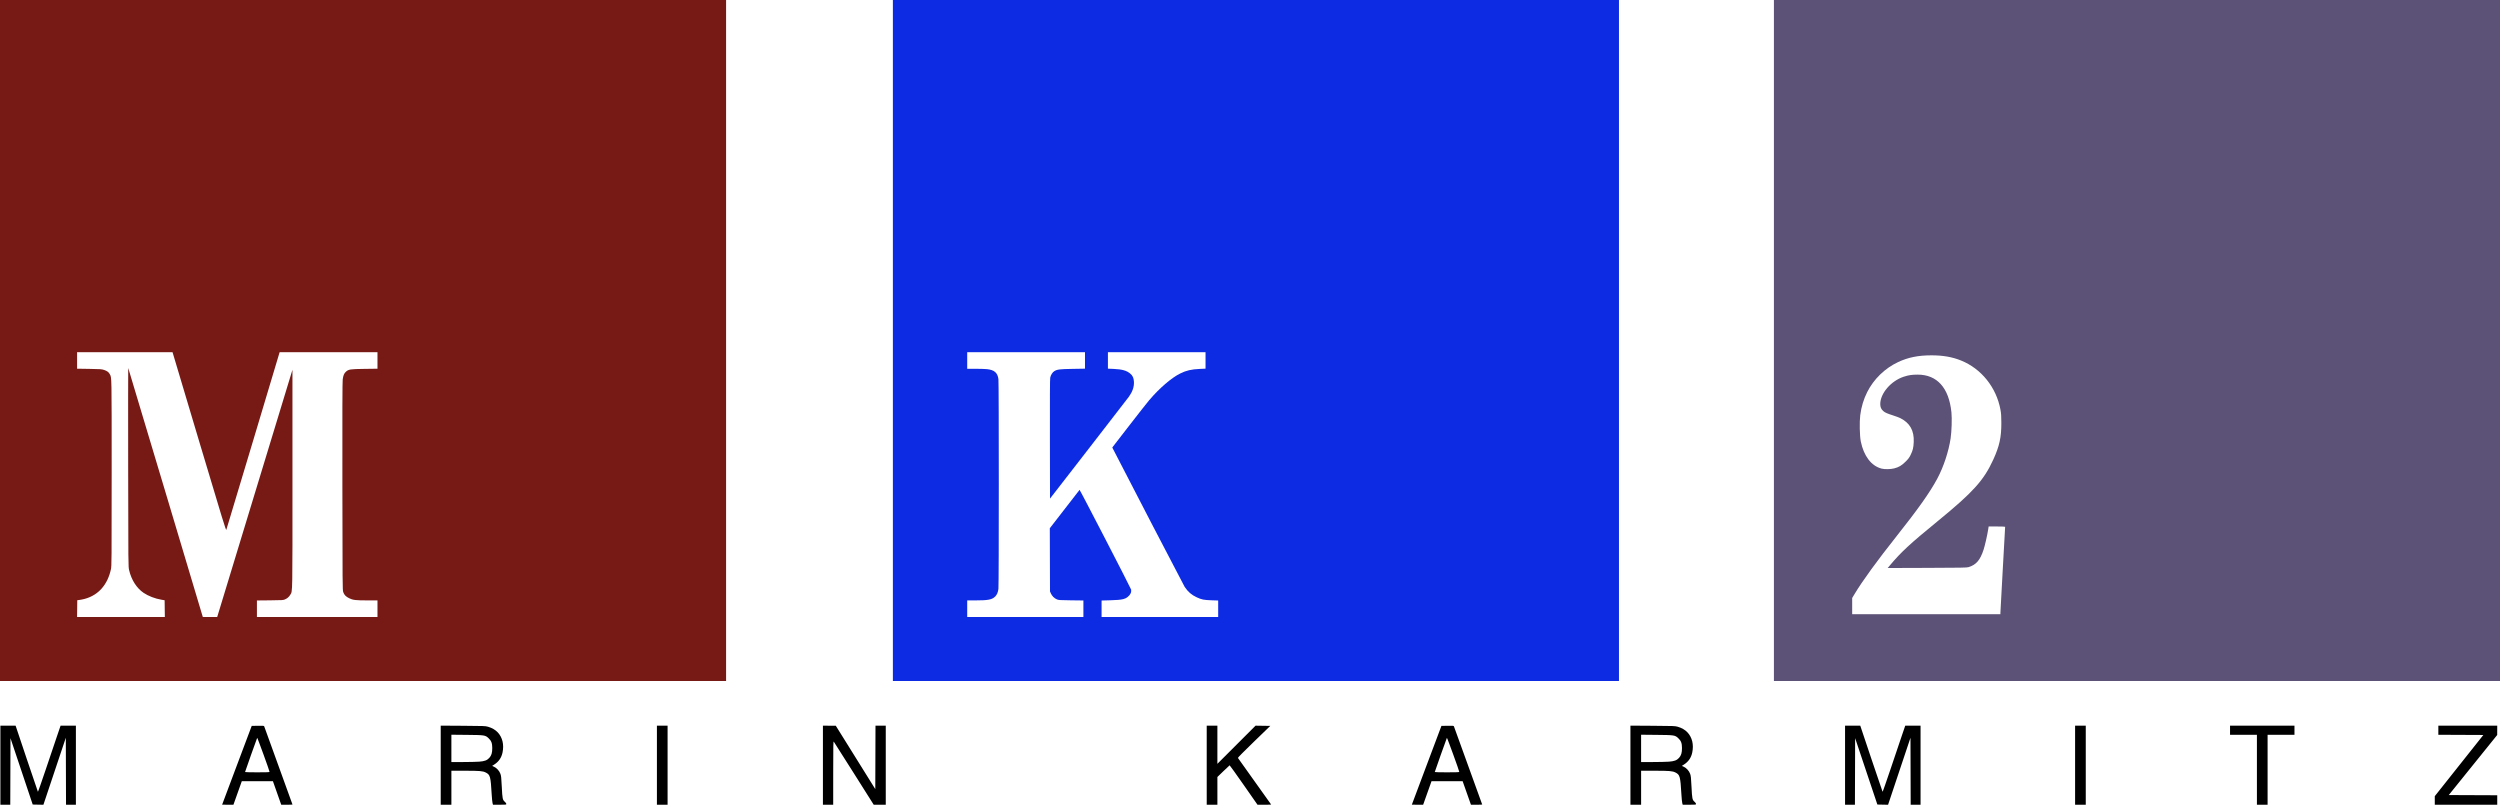
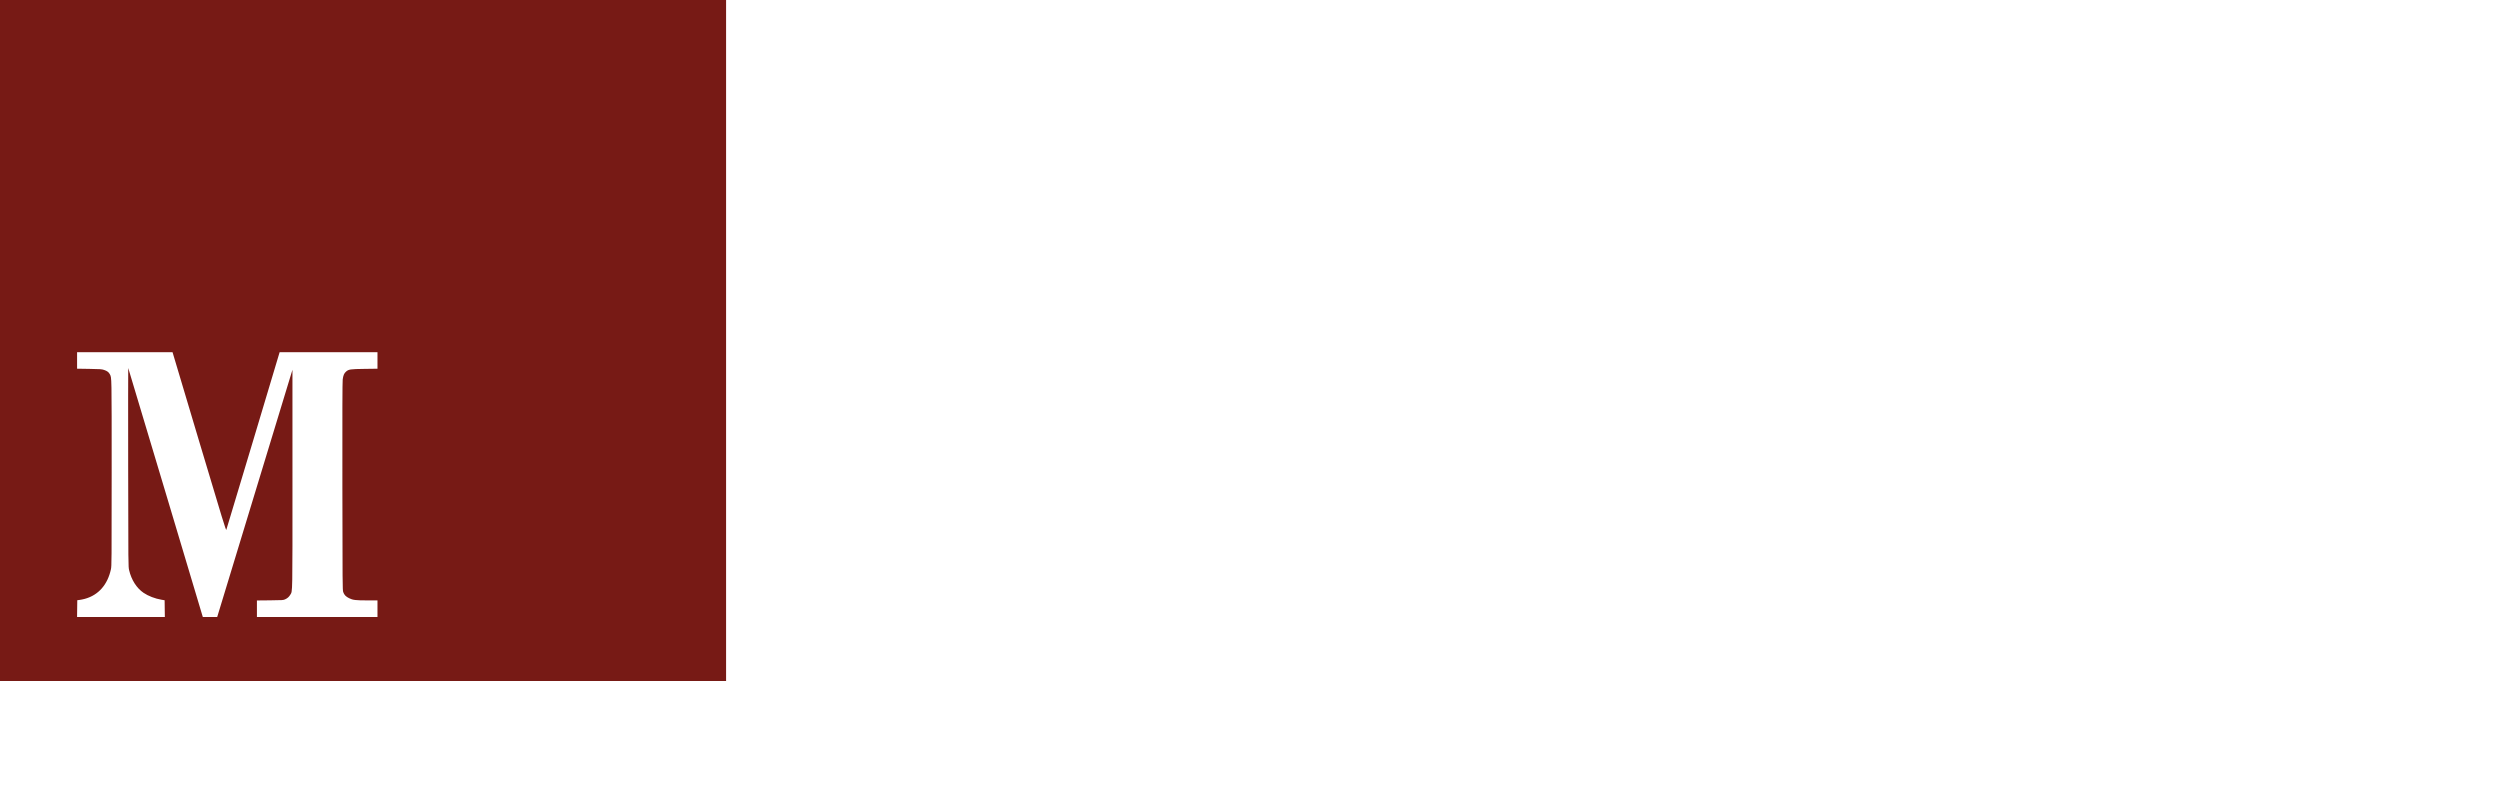
<svg xmlns="http://www.w3.org/2000/svg" xmlns:ns1="http://www.inkscape.org/namespaces/inkscape" xmlns:ns2="http://sodipodi.sourceforge.net/DTD/sodipodi-0.dtd" width="2231.319mm" height="718.267mm" viewBox="0 0 2231.319 718.267" version="1.1" id="svg8" ns1:version="1.0.1 (3bc2e813f5, 2020-09-07)" ns2:docname="Marin Karmitz 2 (1987-1994).svg">
  <defs id="defs2" />
  <ns2:namedview id="base" pagecolor="#ffffff" bordercolor="#666666" borderopacity="1.0" ns1:pageopacity="0.0" ns1:pageshadow="2" ns1:zoom="2.8" ns1:cx="3653.9668" ns1:cy="1196.1781" ns1:document-units="mm" ns1:current-layer="layer1" ns1:document-rotation="0" showgrid="false" fit-margin-top="0" fit-margin-left="0" fit-margin-right="0" fit-margin-bottom="0" ns1:window-width="1920" ns1:window-height="1017" ns1:window-x="-8" ns1:window-y="-8" ns1:window-maximized="1" />
  <g ns1:label="Layer 1" ns1:groupmode="layer" id="layer1" transform="translate(454.698,2424.258)">
    <path style="fill:#771a15;fill-opacity:1;stroke-width:0.353" d="m -454.698,-2120.34 v -303.918 h 324.026 324.026 v 303.918 303.918 h -324.026 -324.026 z m 147.027,239.295 -0.095,-7.473 -2.822,-0.473 c -5.699,-0.956 -11.786,-3.304 -15.989,-6.168 -6.195,-4.221 -10.857,-11.539 -12.881,-20.217 -0.74,-3.174 -0.741,-3.214 -0.848,-91.877 -0.059,-48.786 -0.036,-88.63 0.052,-88.543 0.088,0.088 14.942,49.608 33.008,110.045 18.067,60.437 33.013,110.402 33.213,111.032 l 0.364,1.147 h 6.411 6.411 l 33.584,-110.327 33.584,-110.327 0.012,97.19 c 0.013,105.499 0.111,100.126 -1.874,103.492 -1.168,1.981 -2.527,3.207 -4.628,4.174 -1.711,0.788 -2.117,0.816 -13.494,0.926 l -11.73,0.114 v 7.383 7.383 h 53.799 53.799 v -7.408 -7.408 l -8.908,-0.01 c -10.676,-0.01 -12.99,-0.282 -16.369,-1.937 -2.967,-1.453 -4.441,-2.992 -5.311,-5.548 -0.601,-1.764 -0.638,-6.493 -0.734,-94.285 -0.072,-65.97 0.01,-93.286 0.288,-95.426 0.476,-3.663 1.236,-5.47 2.924,-6.952 2.419,-2.124 3.714,-2.319 16.556,-2.487 l 11.553,-0.151 v -7.376 -7.376 h -43.663 -43.663 l -23.591,78.758 c -12.975,43.317 -23.767,79.201 -23.982,79.743 -0.349,0.877 -3,-7.75 -24.204,-78.756 l -23.812,-79.741 h -42.598 -42.598 v 7.368 7.368 l 10.848,0.166 c 9.906,0.151 11.053,0.232 13.213,0.931 2.704,0.876 4.265,2.043 5.187,3.879 1.686,3.356 1.62,-0.217 1.62,88.062 0,78.965 -0.031,83.045 -0.645,85.901 -2.978,13.851 -11.141,23.133 -23.272,26.461 -1.431,0.393 -3.54,0.831 -4.688,0.974 l -2.087,0.261 -0.095,7.495 -0.095,7.495 h 39.172 39.172 z" id="path363" />
-     <path style="fill:#0d2be3;fill-opacity:1;stroke-width:0.353" d="m 342.227,-2120.34 v -303.918 h 324.026 324.026 v 303.918 303.918 H 666.253 342.227 Z m 170.039,239.393 v -7.375 l -11.024,-0.133 c -10.562,-0.128 -11.1,-0.167 -12.826,-0.938 -2.23,-0.995 -4.085,-2.858 -5.148,-5.17 l -0.811,-1.764 -0.086,-28.222 -0.086,-28.222 13.226,-17.079 c 7.274,-9.393 13.278,-17.131 13.342,-17.195 0.257,-0.257 45.817,87.874 45.995,88.971 0.331,2.04 -0.198,3.65 -1.753,5.337 -2.988,3.242 -5.671,3.927 -16.575,4.234 l -8.026,0.226 v 7.353 7.353 h 52.035 52.035 v -7.357 -7.357 l -6.085,-0.209 c -6.808,-0.234 -8.777,-0.638 -13.141,-2.691 -4.66,-2.193 -7.616,-4.749 -10.67,-9.227 -0.787,-1.154 -54.142,-103.859 -63.882,-122.968 l -0.748,-1.468 14.822,-19.17 c 8.152,-10.543 16.331,-20.944 18.174,-23.112 9.008,-10.593 19.755,-19.847 27.581,-23.746 5.439,-2.711 9.951,-3.77 17.518,-4.114 l 5.142,-0.234 v -7.354 -7.354 h -43.568 -43.568 v 7.354 7.354 l 5.204,0.238 c 7.496,0.343 11.414,1.445 14.641,4.118 2.301,1.907 3.206,3.893 3.374,7.404 0.213,4.45 -1.194,8.635 -4.442,13.219 -0.687,0.97 -16.822,21.843 -35.854,46.385 l -34.604,44.621 -0.092,-53.088 c -0.063,-36.239 0.026,-53.662 0.28,-54.896 0.47,-2.279 2.013,-4.739 3.582,-5.708 2.638,-1.63 4.721,-1.895 16.427,-2.091 l 11.024,-0.184 v -7.363 -7.363 h -52.564 -52.564 v 7.408 7.408 l 7.32,0.01 c 4.026,0 8.702,0.152 10.392,0.33 6.517,0.686 9.417,3.236 10.157,8.931 0.448,3.449 0.445,183.712 0,187.164 -0.41,3.156 -1.282,5.209 -2.899,6.826 -2.802,2.801 -6.203,3.471 -17.637,3.471 h -7.329 v 7.408 7.408 h 51.858 51.858 z" id="path379" />
-     <path style="fill:#5c5277;fill-opacity:1;stroke-width:0.353" d="m 1128.569,-2120.34 v -303.918 h 324.026 324.026 v 303.918 303.918 H 1452.595 1128.569 Z m 202.142,243.118 c 0,-0.649 0.952,-18.151 2.116,-38.894 1.164,-20.742 2.116,-37.833 2.117,-37.978 4e-4,-0.145 -3.311,-0.265 -7.359,-0.265 h -7.36 l -0.428,2.734 c -0.812,5.191 -2.888,14.292 -4.112,18.032 -3.049,9.313 -6.579,13.409 -13.372,15.518 -1.533,0.476 -6.372,0.563 -36.988,0.667 l -35.224,0.119 2.015,-2.396 c 10.068,-11.972 17.805,-19.125 42.85,-39.614 31.391,-25.681 40.871,-36.175 49.328,-54.601 5.532,-12.053 7.3,-20.06 7.262,-32.888 -0.018,-6.199 -0.163,-8.354 -0.791,-11.794 -3.633,-19.895 -17.088,-36.662 -35.277,-43.958 -7.85,-3.149 -16.034,-4.574 -26.275,-4.574 -11.863,0 -20.867,1.821 -29.827,6.033 -11.813,5.553 -21.739,15.197 -27.561,26.776 -3.214,6.393 -5.214,13.018 -6.209,20.568 -0.779,5.915 -0.506,18.662 0.505,23.541 2.7,13.034 9.351,21.748 18.45,24.169 2.777,0.739 8.112,0.653 11.385,-0.184 4.087,-1.045 6.668,-2.576 10.116,-6 2.433,-2.416 3.314,-3.593 4.494,-6.004 1.979,-4.042 2.561,-6.447 2.787,-11.507 0.455,-10.207 -3.425,-17.082 -12.072,-21.391 -0.97,-0.483 -3.748,-1.521 -6.174,-2.306 -5.769,-1.867 -7.379,-2.583 -8.999,-4.006 -1.798,-1.579 -2.625,-3.505 -2.635,-6.137 -0.035,-9.513 9.5,-20.66 20.905,-24.442 4.299,-1.425 7.306,-1.883 12.425,-1.891 17.378,-0.027 27.928,11.701 30.196,33.567 0.576,5.551 0.215,17.131 -0.729,23.379 -1.778,11.775 -6.27,25.348 -11.846,35.799 -6.522,12.223 -16.916,26.921 -36.494,51.607 -17.361,21.89 -30.351,39.77 -37.346,51.406 l -2.167,3.604 v 7.244 7.244 h 66.146 66.146 z" id="path397" />
-     <path style="fill:#000000;stroke-width:0.353" d="m -454.345,-1741.28 v -35.278 h 6.791 6.791 l 9.841,29.365 c 5.413,16.151 9.942,29.48 10.064,29.621 0.122,0.141 3.301,-8.908 7.063,-20.108 3.762,-11.201 8.261,-24.532 9.998,-29.625 l 3.157,-9.261 h 6.838 6.838 v 35.278 35.278 h -4.408 -4.408 l -0.09,-29.898 -0.09,-29.898 -9.999,29.908 -9.999,29.908 -4.775,-0.098 -4.775,-0.098 -9.921,-29.623 -9.921,-29.623 -0.09,29.711 -0.09,29.711 h -4.408 -4.408 z m 197.911,35.19 c 0,-0.048 5.942,-15.884 13.201,-35.19 l 13.199,-35.101 5.455,-0.097 c 4.95,-0.088 5.478,-0.039 5.699,0.529 0.836,2.152 25.239,69.593 25.239,69.752 0,0.107 -2.262,0.192 -5.027,0.189 l -5.027,-0.01 -3.704,-10.488 -3.704,-10.488 h -13.896 -13.896 l -3.731,10.495 -3.731,10.495 h -5.039 c -2.772,0 -5.038,-0.04 -5.037,-0.088 z m 42.322,-29.281 c -0.019,-0.914 -10.838,-30.68 -11.036,-30.36 -0.282,0.457 -10.828,30.191 -10.828,30.53 0,0.149 4.921,0.272 10.936,0.272 8.519,0 10.934,-0.098 10.927,-0.441 z m 152.762,-5.93 v -35.299 l 19.844,0.127 c 18.686,0.119 19.989,0.169 22.329,0.844 3.67,1.059 6.627,2.779 8.785,5.109 4.164,4.498 5.67,10.861 4.224,17.857 -0.962,4.658 -3.336,8.15 -7.267,10.691 l -2.009,1.298 1.756,0.822 c 2.375,1.112 4.616,3.589 5.587,6.174 0.687,1.828 0.85,3.351 1.266,11.8 0.526,10.681 0.698,11.502 2.795,13.344 0.688,0.604 1.251,1.421 1.251,1.815 0,0.692 -0.205,0.716 -5.954,0.716 h -5.954 l -0.4,-1.499 c -0.22,-0.825 -0.561,-4.277 -0.758,-7.673 -0.938,-16.169 -1.319,-17.57 -5.327,-19.603 -2.611,-1.324 -5.365,-1.558 -18.384,-1.561 h -12.259 v 15.169 15.169 h -4.763 -4.763 z m 34.269,-3.136 c 4.899,-0.38 7.067,-1.18 9.066,-3.349 1.972,-2.139 2.696,-4.531 2.677,-8.84 -0.019,-4.342 -0.809,-6.431 -3.32,-8.78 -2.909,-2.721 -3.417,-2.799 -19.32,-2.954 l -13.847,-0.135 v 12.196 12.196 l 10.319,-0.01 c 5.675,-0.01 12.167,-0.152 14.426,-0.327 z m 158.7,3.157 v -35.278 h 4.763 4.763 v 35.278 35.278 h -4.763 -4.763 z m 148.167,0 v -35.278 l 5.733,0.01 h 5.733 l 17.639,28.3 17.639,28.3 0.09,-28.305 0.09,-28.305 h 4.584 4.584 v 35.278 35.278 l -5.38,-0.012 -5.38,-0.012 -17.557,-27.798 c -9.656,-15.289 -17.787,-28.103 -18.069,-28.475 -0.449,-0.593 -0.513,2.836 -0.523,27.81 l -0.011,28.487 h -4.586 -4.586 z m 342.547,0 v -35.278 h 4.763 4.763 v 17.02 17.02 l 17.031,-17.028 17.031,-17.028 6.578,0.096 6.578,0.096 -14.587,14.107 c -8.534,8.253 -14.474,14.255 -14.315,14.464 1.601,2.107 29.662,41.481 29.662,41.621 0,0.103 -2.738,0.186 -6.085,0.184 h -6.085 l -12.314,-17.646 c -6.773,-9.705 -12.427,-17.601 -12.565,-17.547 -0.138,0.055 -2.653,2.419 -5.589,5.255 l -5.339,5.156 v 12.395 12.395 h -4.763 -4.763 z m 183.094,35.19 c 0,-0.048 5.942,-15.884 13.201,-35.19 l 13.199,-35.101 5.455,-0.097 c 4.95,-0.088 5.478,-0.039 5.698,0.529 0.836,2.152 25.239,69.593 25.239,69.752 0,0.107 -2.262,0.192 -5.027,0.189 l -5.027,-0.01 -3.704,-10.488 -3.704,-10.488 h -13.895 -13.896 l -3.731,10.495 -3.731,10.495 h -5.039 c -2.772,0 -5.038,-0.04 -5.037,-0.088 z m 42.322,-29.281 c -0.019,-0.914 -10.838,-30.68 -11.035,-30.36 -0.283,0.457 -10.828,30.191 -10.828,30.53 0,0.149 4.921,0.272 10.936,0.272 8.519,0 10.934,-0.098 10.927,-0.441 z m 152.762,-5.93 v -35.299 l 19.844,0.127 c 18.686,0.119 19.989,0.169 22.329,0.844 3.67,1.059 6.627,2.779 8.785,5.109 4.165,4.498 5.67,10.861 4.224,17.857 -0.962,4.658 -3.336,8.15 -7.267,10.691 l -2.009,1.298 1.756,0.822 c 2.375,1.112 4.616,3.589 5.587,6.174 0.687,1.828 0.85,3.351 1.266,11.8 0.526,10.681 0.698,11.502 2.795,13.344 0.688,0.604 1.251,1.421 1.251,1.815 0,0.692 -0.205,0.716 -5.954,0.716 h -5.954 l -0.4,-1.499 c -0.22,-0.825 -0.561,-4.277 -0.757,-7.673 -0.938,-16.169 -1.319,-17.57 -5.327,-19.603 -2.611,-1.324 -5.365,-1.558 -18.384,-1.561 h -12.259 v 15.169 15.169 h -4.763 -4.763 z m 34.269,-3.136 c 4.899,-0.38 7.067,-1.18 9.066,-3.349 1.972,-2.139 2.696,-4.531 2.677,-8.84 -0.019,-4.342 -0.809,-6.431 -3.32,-8.78 -2.909,-2.721 -3.417,-2.799 -19.32,-2.954 l -13.847,-0.135 v 12.196 12.196 l 10.319,-0.01 c 5.675,-0.01 12.167,-0.152 14.425,-0.327 z m 157.289,3.157 v -35.278 h 6.791 6.791 l 9.841,29.365 c 5.413,16.151 9.941,29.48 10.064,29.621 0.122,0.141 3.301,-8.908 7.063,-20.108 3.762,-11.201 8.261,-24.532 9.998,-29.625 l 3.157,-9.261 h 6.838 6.838 v 35.278 35.278 h -4.408 -4.408 l -0.09,-29.898 -0.09,-29.898 -9.999,29.908 -9.999,29.908 -4.775,-0.098 -4.775,-0.098 -9.921,-29.623 -9.921,-29.623 -0.09,29.711 -0.09,29.711 h -4.408 -4.408 z m 205.317,0 v -35.278 h 4.763 4.763 v 35.278 35.278 h -4.763 -4.763 z m 162.278,4.057 v -31.221 h -11.995 -11.994 v -4.057 -4.057 h 28.751 28.751 v 4.057 4.057 h -11.995 -11.994 v 31.221 31.221 h -4.763 -4.763 z m 158.75,27.394 v -3.827 l 21.671,-27.306 21.671,-27.306 -20.083,-0.091 -20.083,-0.091 v -4.054 -4.054 h 26.282 26.282 l -0.015,4.145 -0.015,4.145 -21.62,26.811 -21.62,26.811 21.635,0.091 21.636,0.091 v 4.231 4.231 h -27.869 -27.869 v -3.827 z" id="path413" />
  </g>
</svg>